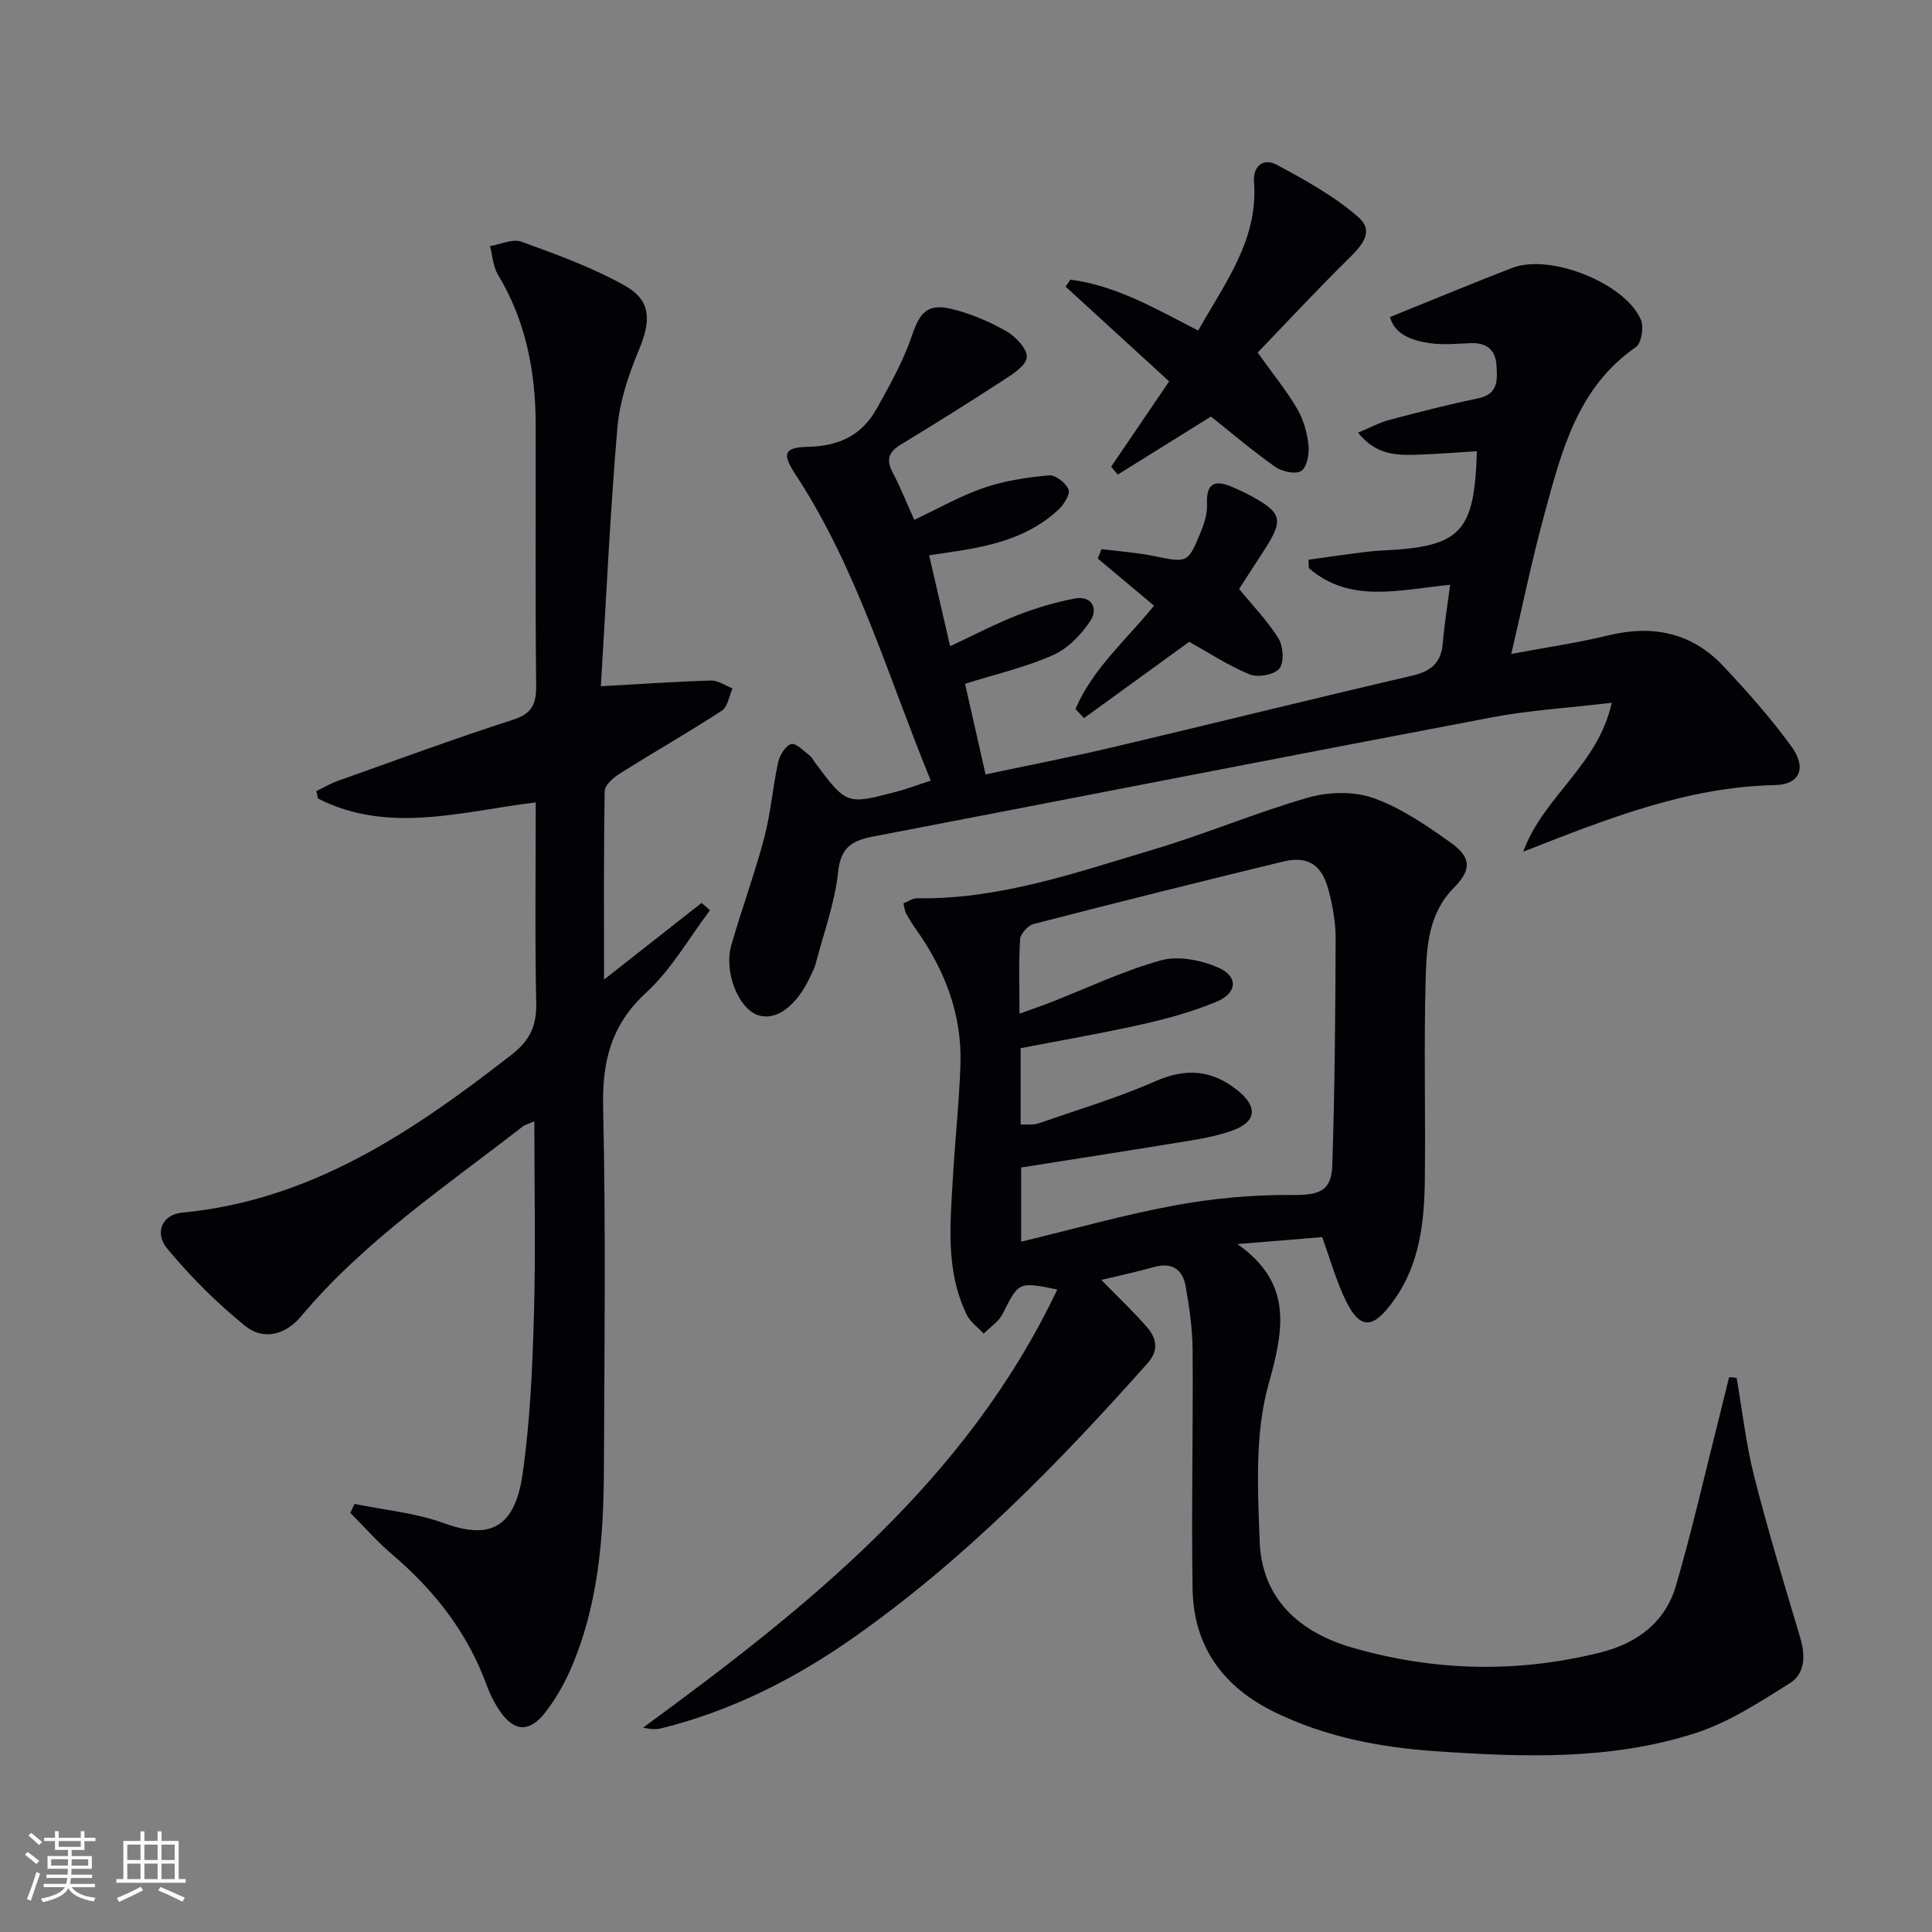
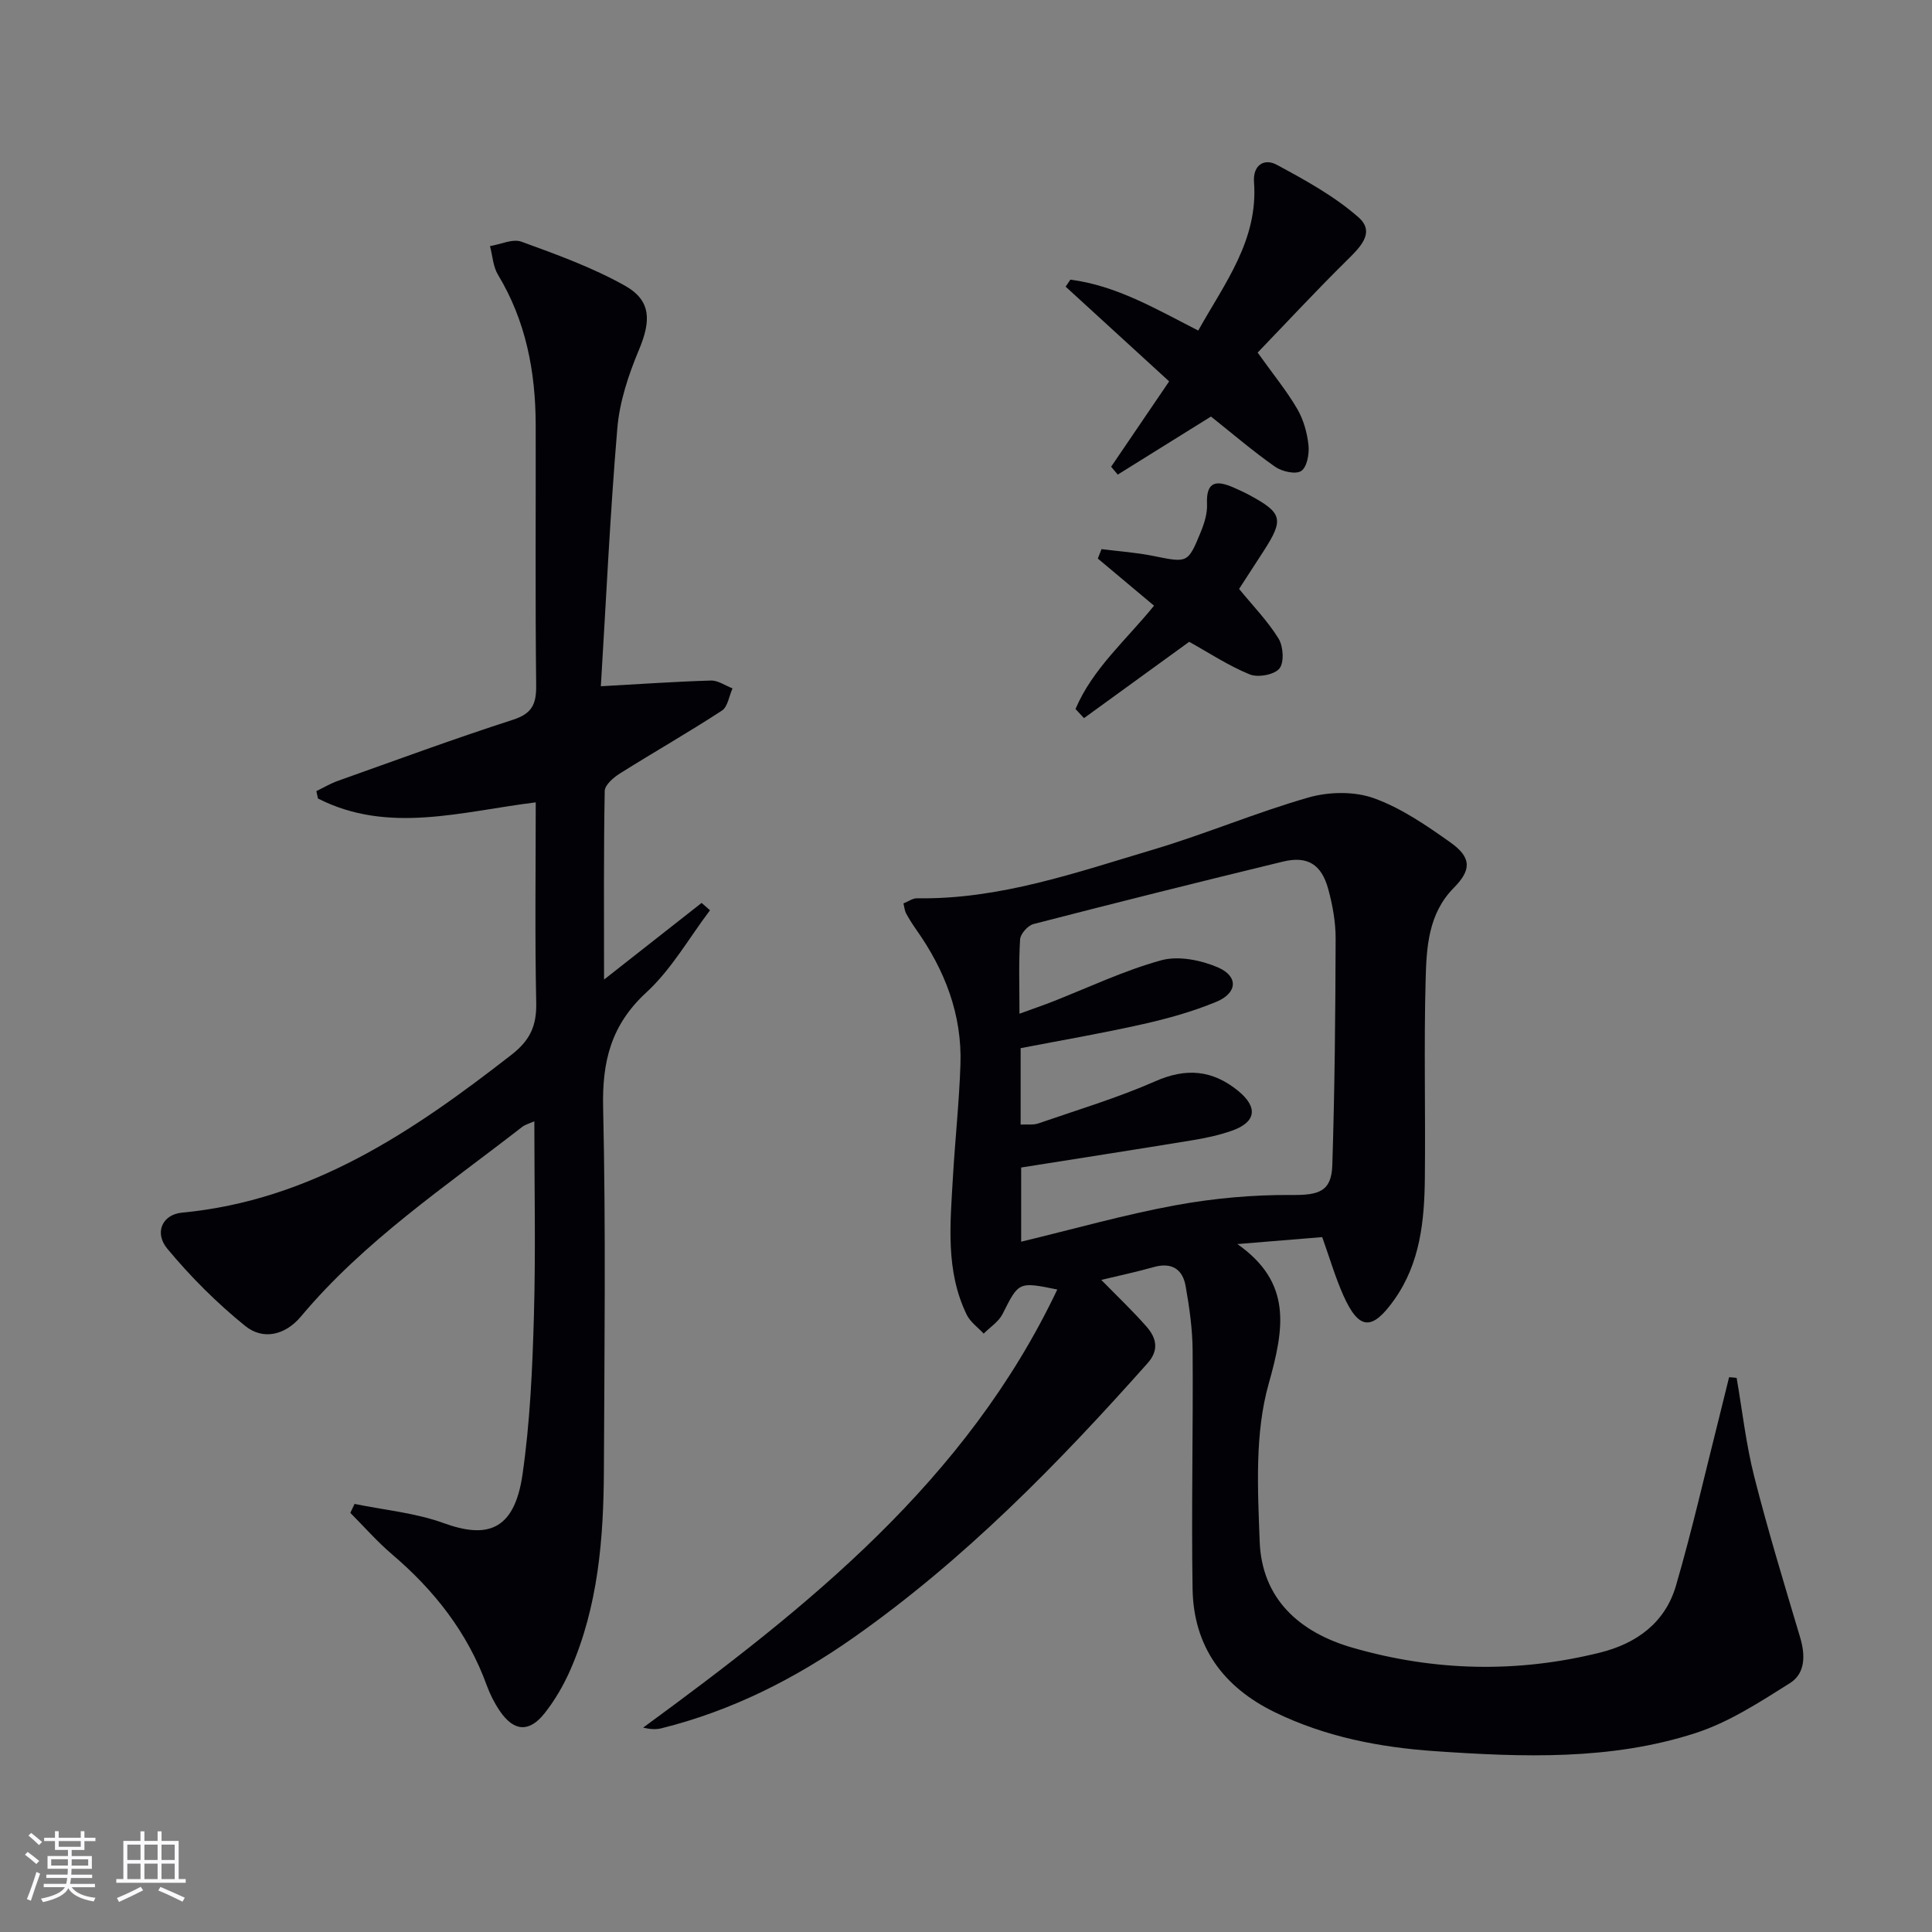
<svg xmlns="http://www.w3.org/2000/svg" enable-background="new 0 0 400 400" viewBox="0 0 400 400">
  <rect x="0" y="0" width="400" height="400" fill="#808080" stroke="none" />
  <g fill="#010106">
    <path d="m359.55 285.28c1.18 6.8 1.94 13.71 3.63 20.38 2.84 11.19 6.21 22.25 9.51 33.32 1.11 3.7 1.11 7.47-2.11 9.5-6.24 3.92-12.63 8.1-19.56 10.34-17.54 5.67-35.78 4.99-53.91 3.74-11.49-.79-22.71-2.96-33.21-8.08-10.68-5.21-16.8-13.61-16.99-25.53-.26-16.45.13-32.9.01-49.35-.03-4.45-.67-8.94-1.45-13.34-.62-3.53-2.93-4.97-6.63-3.92-3.48.99-7.03 1.73-10.83 2.65 3.29 3.37 6.49 6.39 9.37 9.68 2.01 2.29 2.67 4.81.22 7.56-18.52 20.82-37.92 40.67-60.83 56.78-12.2 8.58-25.32 15.21-39.86 18.82-1.1.27-2.28.2-3.76-.14 34.1-24.97 66.93-51.05 85.75-90.71-8.07-1.65-7.97-1.6-11.34 5.09-.81 1.59-2.57 2.7-3.9 4.04-1.19-1.29-2.77-2.39-3.51-3.91-4.42-9.09-3.41-18.81-2.86-28.43.45-7.79 1.3-15.57 1.56-23.37.35-10.35-3.23-19.55-9.15-27.93-.76-1.08-1.48-2.21-2.11-3.37-.29-.54-.33-1.21-.54-2.06 1.04-.41 1.92-1.08 2.8-1.06 17.11.28 33.01-5.35 49.04-10.12 10.8-3.22 21.24-7.67 32.07-10.76 4.19-1.19 9.42-1.29 13.45.15 5.67 2.03 10.9 5.63 15.89 9.17 4.4 3.13 4.36 5.69.68 9.41-5.29 5.36-5.64 12.33-5.82 19.06-.37 13.65-.01 27.33-.16 40.99-.09 8.87-.96 17.64-6.33 25.21-4.62 6.52-7.33 6.32-10.57-.95-1.67-3.77-2.83-7.77-4.35-12.01-5.84.48-11.7.96-17.56 1.44 11.35 7.99 9.73 17.36 6.47 28.95-2.89 10.24-2.26 21.7-1.86 32.58.43 11.97 8.28 18.89 19.26 22.05 16.93 4.88 34.06 5.27 51.22 1 7.61-1.89 13.49-6.23 15.71-13.85 3.33-11.42 5.96-23.04 8.88-34.58.72-2.86 1.41-5.72 2.12-8.58.54.02 1.05.08 1.56.14zm-148.24-52.45c1.39-.07 2.61.12 3.64-.23 8.12-2.81 16.39-5.28 24.23-8.73 6.43-2.84 11.86-2.33 17.14 1.96 4.19 3.41 3.77 6.5-1.27 8.27-2.64.93-5.44 1.53-8.21 1.98-11.76 1.93-23.54 3.76-35.42 5.64v15.36c11.01-2.65 21.38-5.6 31.93-7.54 7.9-1.45 16.05-2.19 24.08-2.13 5.51.04 8.24-.64 8.41-6.16.5-15.61.64-31.24.69-46.87.01-3.44-.62-6.97-1.53-10.3-1.4-5.14-4.3-6.92-9.36-5.7-17.25 4.18-34.47 8.49-51.66 12.93-1.17.3-2.71 2.03-2.78 3.17-.31 4.92-.13 9.88-.13 15.4 2.59-.95 4.6-1.63 6.58-2.4 7.57-2.96 14.97-6.51 22.76-8.66 3.56-.98 8.21-.05 11.75 1.47 4.27 1.84 4.05 5.3-.31 7.11-4.87 2.03-10.04 3.47-15.2 4.63-8.37 1.89-16.84 3.34-25.34 4.98z" />
-     <path d="m192.71 161.62c-8.92-21.71-15.24-43.89-27.95-63.29-2.81-4.29-2.63-5.71 2.52-5.82 6.51-.14 11.21-2.45 14.26-7.94 2.7-4.87 5.48-9.8 7.25-15.03 1.6-4.72 3.16-6.77 8.11-5.6 3.98.94 7.89 2.61 11.45 4.63 1.94 1.1 4.41 3.74 4.23 5.43-.19 1.79-3.06 3.55-5.06 4.85-6.94 4.53-13.98 8.91-21.06 13.22-2.46 1.5-3.05 3.1-1.66 5.73 1.63 3.07 2.9 6.32 4.49 9.83 4.91-2.31 9.51-4.95 14.43-6.64 4.29-1.47 8.93-2.15 13.47-2.58 1.31-.12 3.46 1.56 4.03 2.92.4.96-.92 3.09-2.02 4.13-5.82 5.49-13.19 7.42-20.83 8.61-1.93.3-3.86.58-6 .9 1.48 6.41 2.85 12.35 4.34 18.83 4.74-2.22 9.22-4.57 13.89-6.41 3.82-1.5 7.83-2.68 11.86-3.46 3.56-.69 4.94 2.04 3.34 4.52-1.87 2.89-4.67 5.8-7.75 7.17-5.69 2.53-11.87 3.95-18.25 5.95 1.36 6.02 2.74 12.09 4.25 18.77 8.93-1.9 17.67-3.59 26.34-5.63 20.66-4.88 41.27-10.01 61.95-14.81 3.93-.91 6.03-2.65 6.37-6.71.33-3.91.97-7.79 1.52-12.12-10.46 1.01-20.65 3.98-29.24-3.44-.03-.58-.07-1.16-.1-1.74 3.08-.43 6.17-.89 9.26-1.29 1.98-.26 3.96-.53 5.95-.62 16.34-.75 19.19-3.65 19.67-20.56-4.23.25-8.44.61-12.65.73-4.15.12-8.3-.01-11.94-4.57 2.47-1.03 4.4-2.09 6.47-2.64 6.09-1.62 12.21-3.19 18.38-4.46 4.24-.87 3.99-3.89 3.8-6.88-.21-3.19-2.08-4.69-5.34-4.56-2.83.12-5.71.41-8.47.01-3.76-.54-7.3-1.85-8.23-5.41 8.8-3.55 17-6.97 25.29-10.17 7.85-3.03 23.38 3.12 26.66 10.75.65 1.52.1 4.84-1.06 5.65-12.18 8.43-15.4 21.68-18.95 34.67-2.53 9.25-4.45 18.66-6.84 28.85 7.19-1.35 13.7-2.28 20.06-3.83 9.18-2.24 17.26-.62 23.78 6.29 5 5.3 9.87 10.8 14.16 16.68 3.2 4.39 1.79 7.9-3.34 8.01-18.16.38-34.62 6.89-52.19 13.8 4.24-11.53 15.5-17.89 18.33-30.84-9.08 1.08-17.02 1.54-24.76 3.01-42.7 8.1-85.34 16.47-128.03 24.66-4.27.82-6.8 2.06-7.36 7.26-.7 6.53-3.04 12.88-4.72 19.29-.21.79-.63 1.53-.98 2.29-2.88 6.32-7.19 9.49-11.03 8.12-3.93-1.4-6.96-8.92-5.42-14.35 2.13-7.49 4.85-14.81 6.84-22.33 1.35-5.12 1.75-10.48 2.89-15.66.32-1.45 1.51-3.4 2.7-3.74.97-.28 2.57 1.44 3.81 2.38.51.39.8 1.05 1.2 1.58 6.45 8.6 6.45 8.62 16.87 5.88 2.08-.56 4.09-1.32 7.01-2.27z" />
    <path d="m147 188.46c-4.34 5.73-7.97 12.22-13.18 17.01-7.31 6.73-9.17 14.28-8.95 23.85.57 24.99.27 49.99.16 74.99-.06 14.18-1.17 28.24-6.96 41.45-1.39 3.16-3.18 6.25-5.32 8.95-3.19 4.04-6.36 3.78-9.24-.43-1.12-1.63-2.04-3.46-2.72-5.31-3.97-10.95-10.86-19.71-19.65-27.19-3.07-2.62-5.75-5.69-8.61-8.56.29-.62.59-1.23.88-1.85 6.18 1.27 12.6 1.85 18.47 3.98 8.64 3.13 14.57 1.9 16.3-10.07 1.56-10.82 2.05-21.84 2.36-32.79.38-13.3.09-26.62.09-40.34-.92.42-1.85.65-2.54 1.18-15.88 12.35-32.69 23.61-45.78 39.23-3.23 3.86-7.83 4.98-11.56 1.95-5.86-4.74-11.29-10.17-16.11-15.98-2.76-3.32-1.01-7.08 3.01-7.46 26.8-2.53 47.83-16.79 68.23-32.68 3.9-3.03 5.24-6.04 5.14-10.79-.29-13.64-.1-27.29-.1-41.48-15.33 1.88-30.51 6.64-45.09-.8-.11-.51-.22-1.02-.33-1.53 1.49-.72 2.93-1.58 4.48-2.13 12.04-4.28 24.03-8.71 36.19-12.63 3.97-1.28 4.88-3.21 4.84-7.11-.21-18-.06-36-.1-53.99-.03-10.98-2.02-21.47-7.81-31.05-1.02-1.69-1.12-3.94-1.65-5.93 2.19-.35 4.69-1.57 6.51-.91 7.28 2.65 14.66 5.32 21.39 9.09 5.54 3.1 5.45 7.31 2.92 13.34-2.15 5.14-4 10.7-4.46 16.2-1.51 17.85-2.33 35.76-3.41 53.41 8.34-.46 15.57-.97 22.8-1.18 1.47-.04 2.97 1.05 4.46 1.62-.71 1.57-.98 3.81-2.19 4.6-6.93 4.52-14.13 8.62-21.14 13.03-1.32.83-3.11 2.37-3.13 3.61-.23 12.6-.14 25.21-.14 39.05 7.31-5.75 13.75-10.81 20.2-15.87.59.52 1.17 1.02 1.74 1.52z" />
    <path d="m250.72 86.24c-6.61 4.12-12.95 8.07-19.3 12.02-.46-.54-.91-1.09-1.37-1.63 4.01-5.9 8.02-11.8 12.01-17.67-7.34-6.71-14.39-13.16-21.43-19.61.33-.48.66-.97.98-1.45 9.46 1.21 17.63 6.01 26.47 10.54 5.47-9.8 12.44-18.71 11.55-30.74-.26-3.51 2.1-4.98 4.68-3.6 5.91 3.18 11.95 6.5 16.95 10.89 3.63 3.19.19 6.35-2.57 9.08-6.32 6.25-12.38 12.77-18.31 18.93 3.31 4.63 6.06 7.98 8.21 11.68 1.29 2.22 2.05 4.94 2.32 7.51.19 1.78-.31 4.52-1.51 5.32-1.15.76-3.98.12-5.4-.87-4.59-3.22-8.88-6.9-13.28-10.4z" />
    <path d="m222.67 146.79c3.57-8.39 10.58-14.36 16.26-21.39-3.97-3.33-7.81-6.55-11.64-9.76.26-.65.52-1.3.77-1.95 3.59.46 7.22.7 10.75 1.42 7.08 1.42 7.12 1.56 9.81-5 .74-1.81 1.37-3.86 1.28-5.76-.22-4.88 2.11-4.91 5.57-3.38 1.06.47 2.13.95 3.15 1.5 6.92 3.73 7.25 5.04 2.98 11.65-1.7 2.64-3.42 5.28-5.06 7.81 2.9 3.55 5.94 6.66 8.17 10.28.99 1.61 1.2 4.96.17 6.21-1.06 1.29-4.43 1.9-6.13 1.21-4.39-1.79-8.42-4.46-12.54-6.75-7.15 5.19-14.47 10.5-21.78 15.8-.58-.63-1.17-1.26-1.76-1.89z" />
  </g>
  <path d="m5.17 384 .55-.58c.85.61 1.65 1.24 2.4 1.87l-.59.64c-.83-.73-1.62-1.38-2.36-1.93m1.22 9.53-.82-.34c.71-1.76 1.37-3.64 1.98-5.63.24.13.5.25.76.36-.6 1.67-1.24 3.54-1.92 5.61m-.5-13.5.57-.54c.56.44 1.31 1.06 2.26 1.87l-.64.64c-.68-.66-1.41-1.32-2.19-1.97m3.25.46h2.24v-1.36h.77v1.36h4.57v-1.36h.76v1.36h2.28v.69h-2.28v1.84h-2.64v1.26h4.18v2.64h-4.21c0 .45-.02.86-.05 1.21h4.32v.69h-4.38c-.04.34-.1.75-.19 1.22h5.15v.69h-4.82c.87 1.19 2.51 1.92 4.93 2.19-.17.32-.3.57-.37.76-2.77-.49-4.52-1.41-5.26-2.76-.56 1.26-2.3 2.23-5.24 2.9-.12-.24-.26-.48-.43-.72 2.73-.55 4.38-1.34 4.96-2.38h-4.38v-.69h4.65c.1-.38.17-.79.21-1.22h-4.32v-.69h4.4c.03-.34.05-.75.05-1.21h-4.2v-2.64h4.23v-1.26h-2.69v-1.84h-2.24zm1.46 4.46v1.29h3.45c.01-.4.02-.57.01-.53v-.32-.45h-3.46zm1.55-2.59h4.57v-1.19h-4.57zm6.11 2.59h-3.42v.77c-.01.19-.01.37-.02.53h3.44z" fill="#fafafc" />
  <path d="m32.63 379.16h.82v1.98h3.54v7.89h1.46v.78h-14.37v-.78h1.46v-7.89h3.54v-1.98h.82v1.98h2.73zm-3.49 11.48.5.73c-1.61.82-3.28 1.63-5 2.41-.13-.27-.28-.55-.44-.82 1.75-.72 3.4-1.49 4.94-2.32m-2.78-5.55h2.73v-3.18h-2.73zm0 3.95h2.73v-3.2h-2.73zm3.54-3.95h2.73v-3.18h-2.73zm0 3.95h2.73v-3.2h-2.73zm7.89 4.68c-1.84-.92-3.51-1.7-5.02-2.32l.45-.73c1.89.8 3.57 1.55 5.04 2.23zm-1.62-11.81h-2.73v3.18h2.73zm-2.73 7.13h2.73v-3.2h-2.73z" fill="#fafafc" />
</svg>